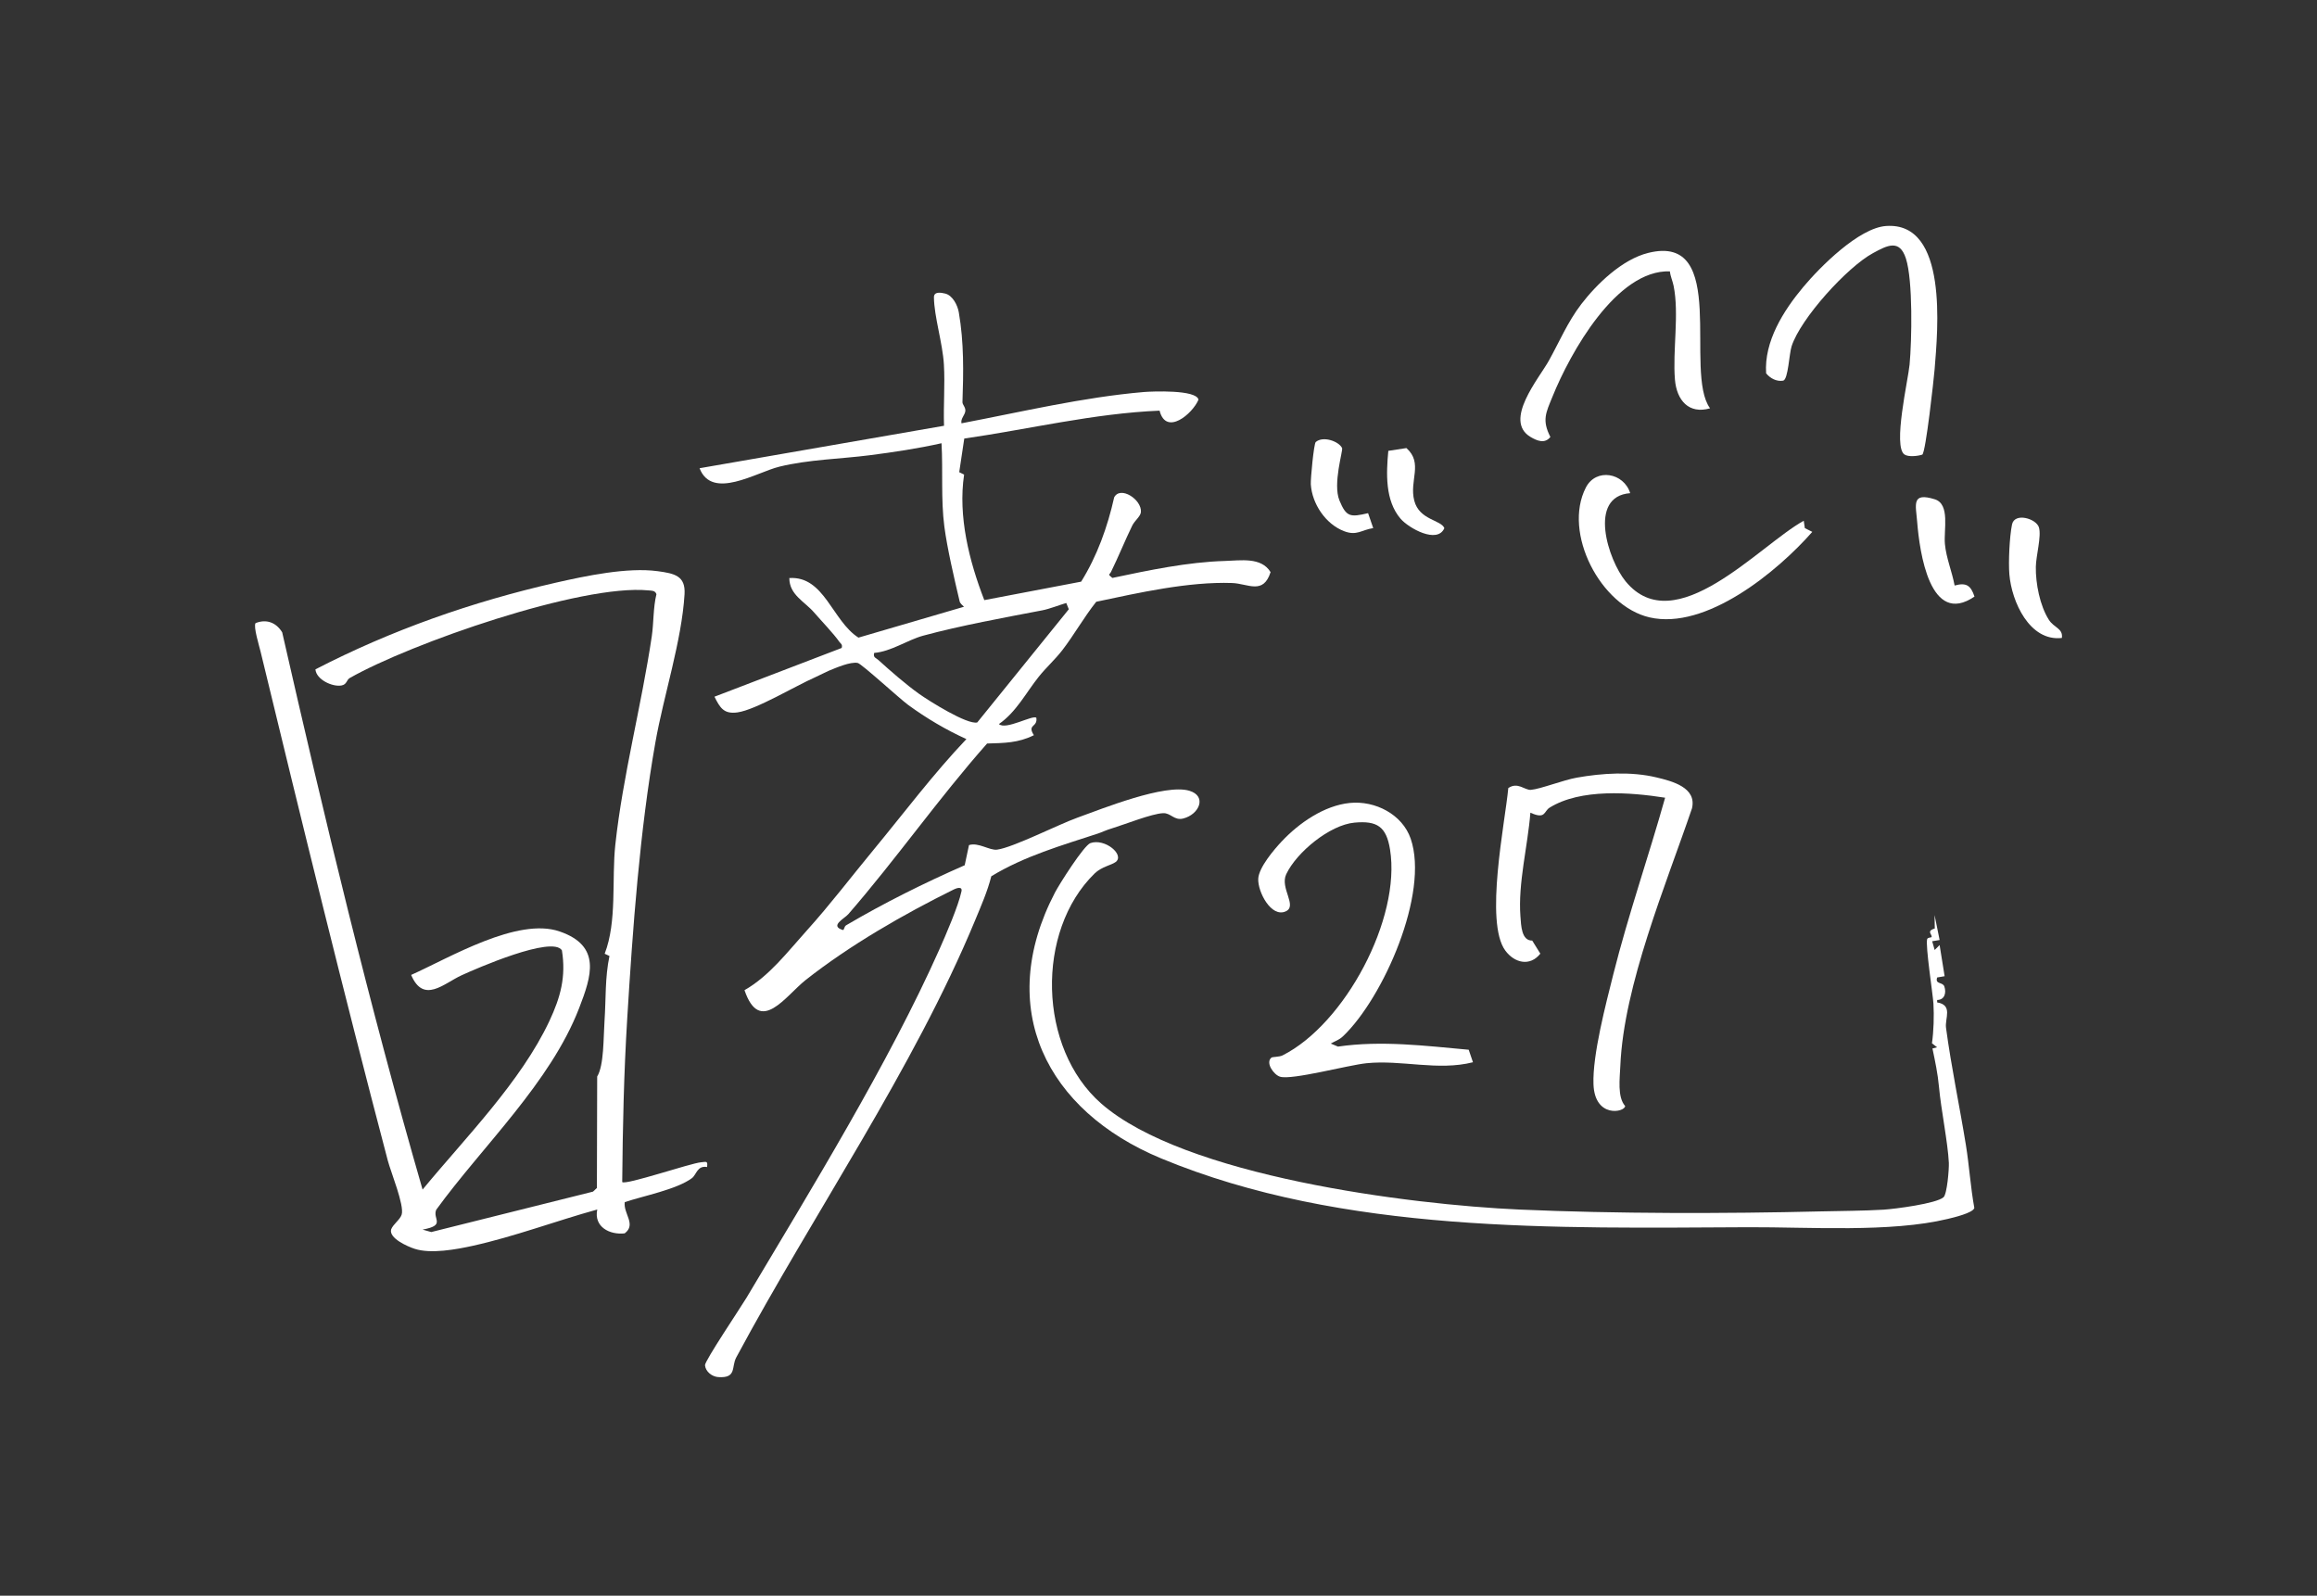
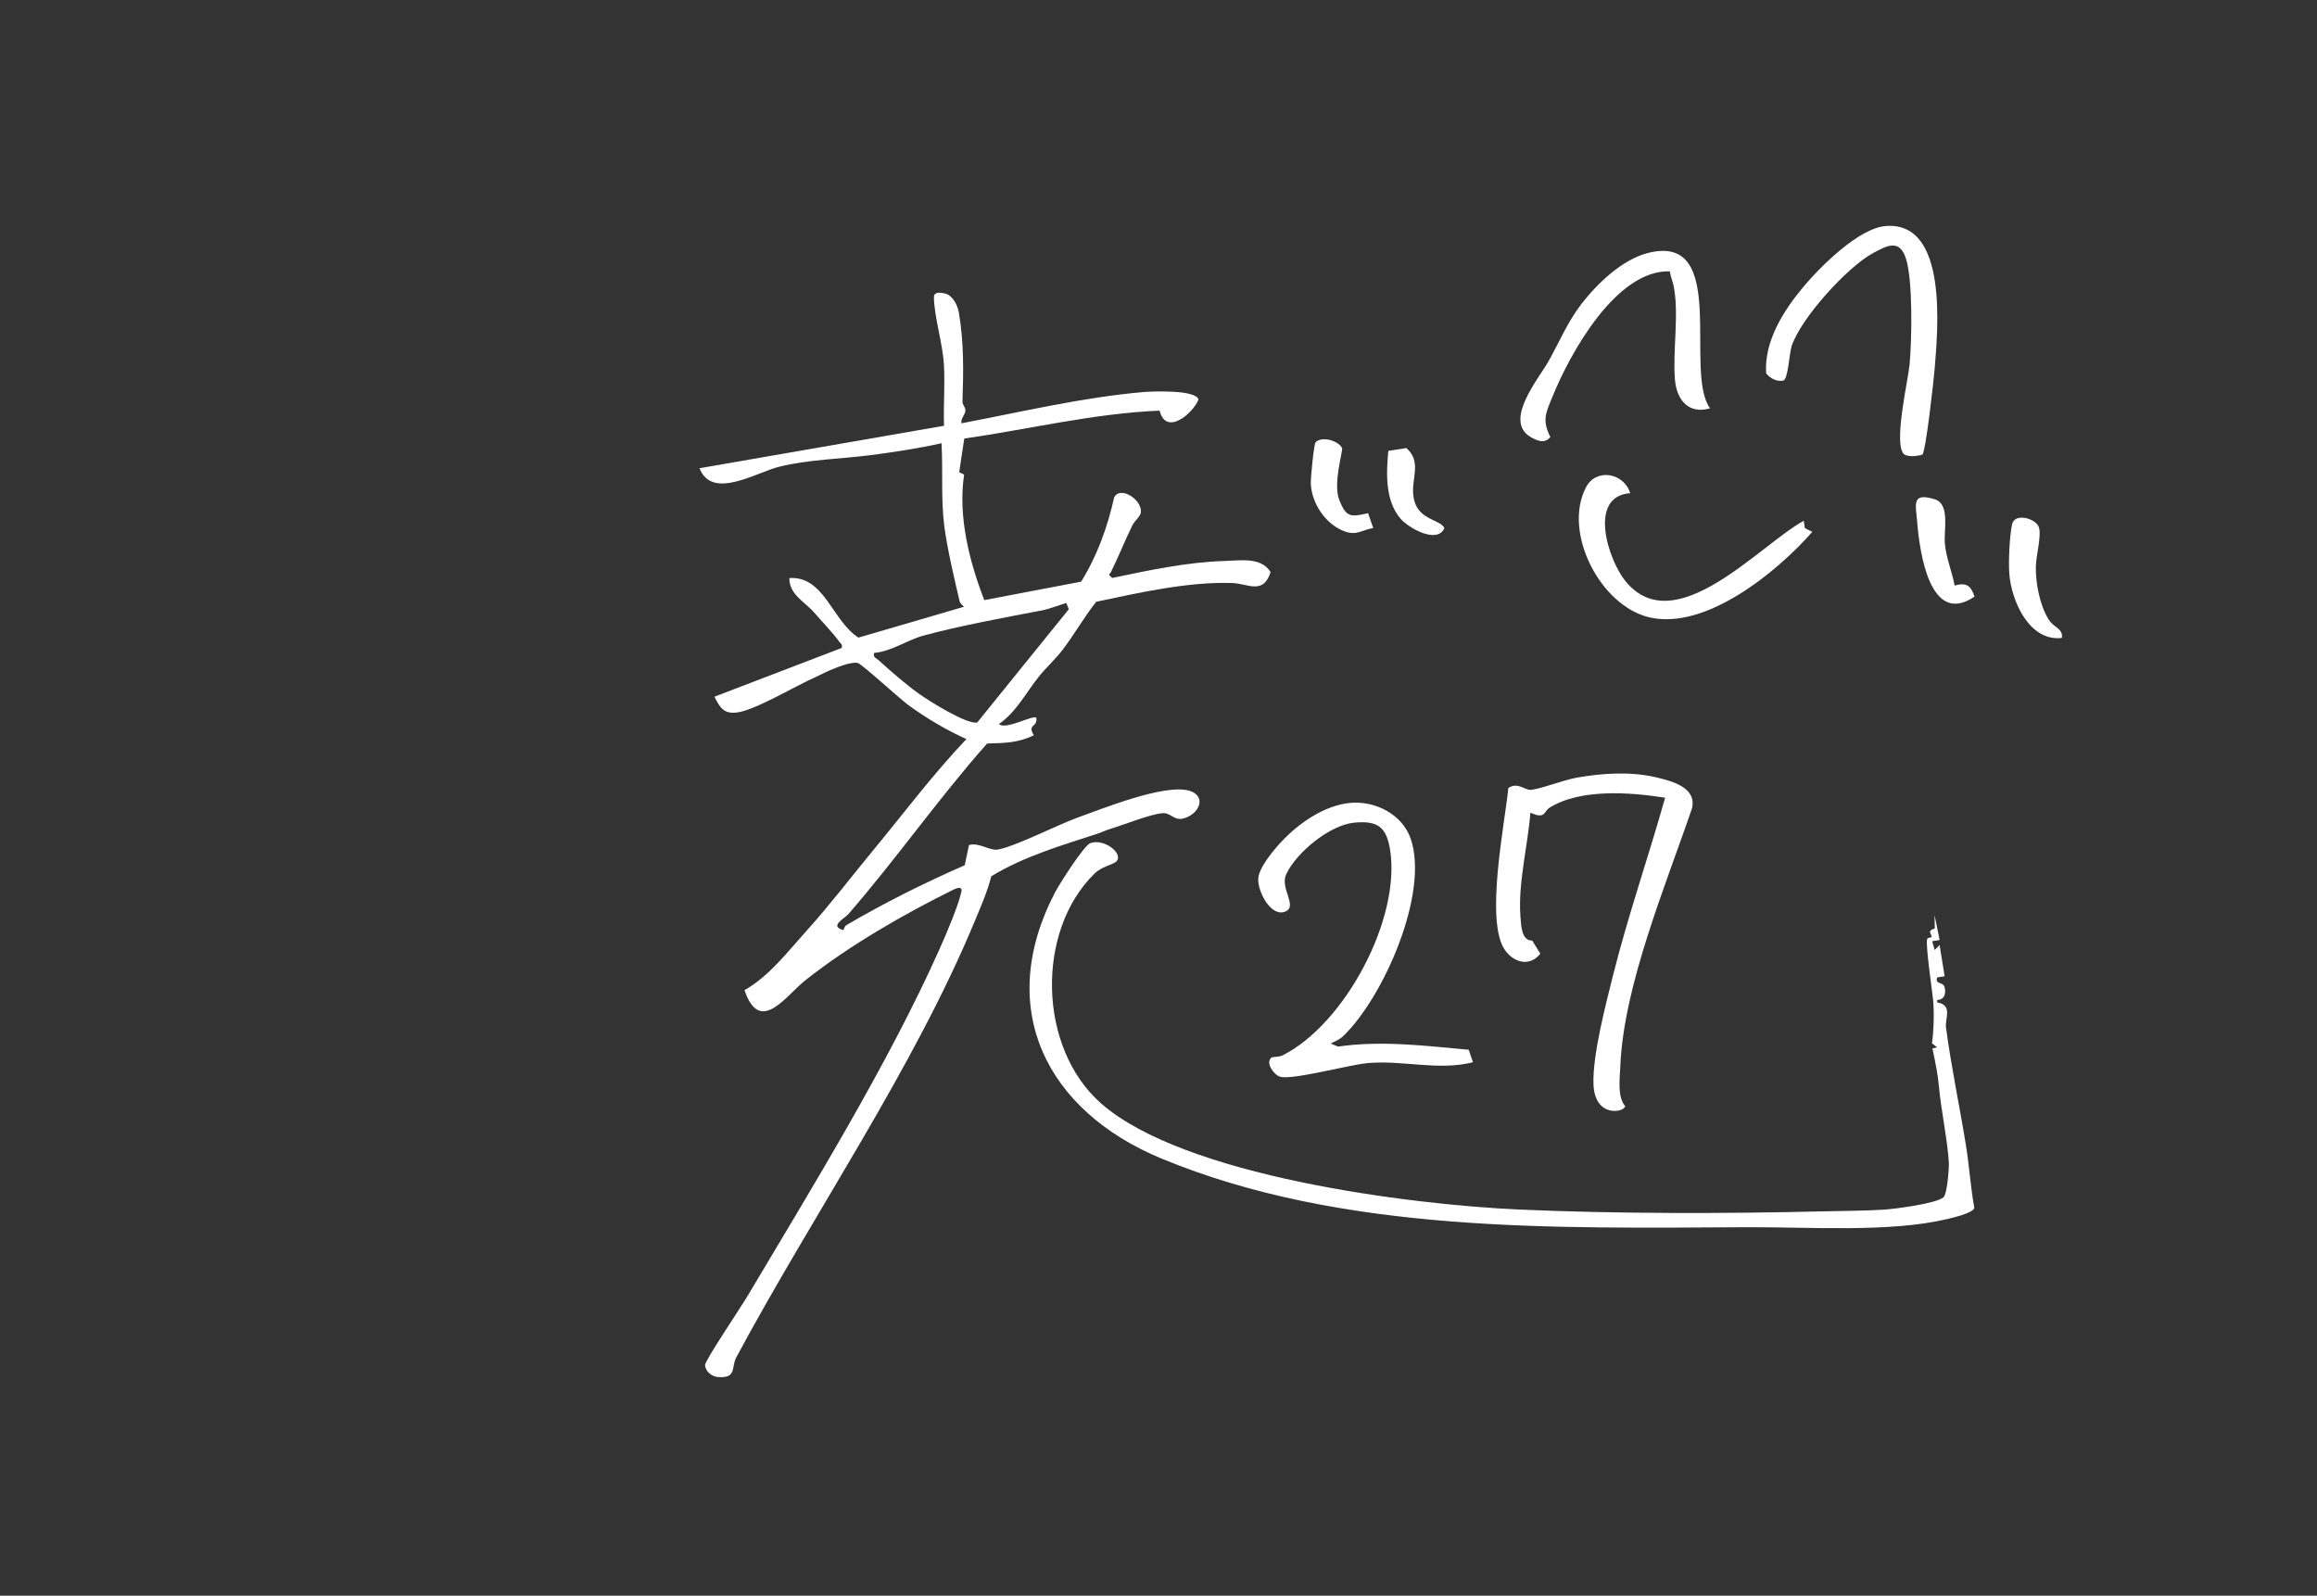
<svg xmlns="http://www.w3.org/2000/svg" width="318" height="219" viewBox="0 0 318 219" fill="none">
  <rect x="0" y="0" width="318" height="219" fill="#333333" stroke="none" />
  <g clip-path="url(#clip0_892_8466)">
    <path d="M96.005 64.262L129.564 58.433C129.468 55.643 129.71 52.813 129.547 50.028C129.378 47.096 128.203 43.445 128.18 40.795C128.175 39.985 129.142 40.148 129.721 40.289C130.745 40.536 131.425 41.886 131.594 42.871C132.314 47.018 132.235 51.119 132.095 55.193C132.083 55.536 132.55 55.901 132.488 56.419C132.421 56.993 131.819 57.454 131.96 58.096C140.148 56.537 148.669 54.512 156.976 53.803C158.117 53.707 164.208 53.46 164.489 54.849C163.674 56.796 160.041 59.873 159.147 56.357C150.086 56.74 141.279 58.9 132.342 60.188L131.65 64.802L132.32 65.134C131.47 70.85 133.011 76.999 135.092 82.361L148.382 79.829C150.575 76.319 152.01 72.307 152.915 68.262C153.759 66.636 156.717 68.549 156.588 70.271C156.543 70.867 155.727 71.458 155.401 72.122C154.383 74.215 153.522 76.369 152.493 78.468C152.257 78.946 151.981 78.755 152.668 79.317C157.679 78.26 162.999 77.135 168.111 76.988C170.254 76.926 173.111 76.42 174.382 78.519C173.376 81.675 171.289 80.094 169.107 80.015C163.089 79.807 156.273 81.36 150.457 82.586C148.776 84.691 147.437 87.104 145.801 89.231C144.805 90.519 143.534 91.661 142.578 92.86C140.801 95.082 139.496 97.704 137.1 99.369C138 100.253 141.802 98.053 142.235 98.514C142.437 99.859 140.919 99.38 141.897 100.9C139.743 101.974 137.831 101.969 135.475 102.042C128.816 109.564 123.029 117.862 116.432 125.458C115.886 126.088 113.8 127.067 115.695 127.641C115.869 127.641 115.841 127.157 116.139 126.983C121.353 123.911 126.859 121.176 132.404 118.746L132.989 115.983C134.277 115.567 135.812 116.743 136.847 116.608C139.046 116.315 145.21 113.176 147.882 112.214C151.346 110.965 159.878 107.527 163.23 108.523C165.687 109.254 164.608 111.786 162.375 112.338C161.149 112.641 160.682 111.55 159.63 111.601C158.056 111.674 154.456 113.12 152.707 113.654C151.706 113.958 151.25 114.211 150.722 114.385C145.699 116.034 140.615 117.486 136.054 120.259C135.514 122.369 134.671 124.276 133.844 126.274C125.391 146.685 111.69 166.467 101.044 186.305C100.347 187.605 101.151 189.174 98.57 188.994C97.709 188.932 96.837 188.24 96.758 187.368C96.708 186.789 101.696 179.379 102.45 178.113C111.263 163.305 121.966 145.926 128.94 130.268C129.828 128.277 131.538 124.321 131.96 122.324C132.112 121.604 131.274 121.891 130.942 122.054C124.069 125.447 116.589 129.745 110.566 134.505C107.832 136.665 104.306 142.134 102.18 135.894C105.583 133.959 108.119 130.6 110.723 127.714C113.923 124.169 116.837 120.327 119.829 116.709C124.063 111.584 128.062 106.244 132.635 101.434C129.823 100.157 127.151 98.576 124.654 96.753C123.495 95.909 118.248 91.093 117.72 90.986C116.702 90.789 114.756 91.644 113.749 92.055C113.338 92.224 112.506 92.674 111.854 92.961C109.233 94.109 103.716 97.428 101.218 97.771C99.34 98.03 98.823 97.141 98.058 95.617L115.52 88.927C115.661 88.409 115.386 88.359 115.183 88.066C114.407 86.952 112.714 85.197 111.735 84.06C110.436 82.553 108.327 81.635 108.333 79.334C113.141 79.014 114.221 85.219 117.821 87.509L132.303 83.273C132.078 83.059 131.768 82.811 131.701 82.508C130.987 79.481 130.003 75.278 129.609 72.268C129.12 68.538 129.434 64.554 129.221 60.83C125.993 61.556 122.641 62.056 119.367 62.478C115.38 62.99 110.971 63.063 106.961 64.048C103.789 64.83 97.72 68.69 96.01 64.256L96.005 64.262ZM119.975 89.613C119.817 90.266 120.211 90.272 120.548 90.576C122.185 92.061 124.378 93.974 126.161 95.24C127.494 96.185 132.747 99.493 134.125 99.15L146.689 83.616L146.341 82.755C145.401 83.031 144.001 83.582 143.079 83.757C137.859 84.758 131.819 85.855 126.69 87.245C124.564 87.824 122.298 89.422 119.975 89.608V89.613Z" fill="white" />
-     <path d="M35.073 85.518C36.535 84.933 37.88 85.4 38.729 86.778C44.567 112.417 50.697 137.988 57.997 163.261C63.846 156.16 71.484 148.481 75.415 140.098C76.933 136.857 77.704 134.033 77.119 130.426C75.82 128.35 65.303 132.952 63.345 133.853C60.916 134.967 58.132 137.813 56.428 133.802C61.709 131.439 71.022 125.841 76.804 127.833C82.585 129.824 81.174 133.965 79.487 138.348C75.533 148.593 66.242 157.263 59.87 166.029C59.33 167.311 61.259 168.155 57.997 168.752L59.189 169.089L81.388 163.542L81.922 163.041L81.961 147.744C82.906 146.202 82.81 142.432 82.968 140.114C83.176 137.088 83.019 134.173 83.648 131.203L82.99 130.893C84.711 126.443 83.935 120.67 84.453 115.911C85.471 106.498 88.041 96.849 89.453 87.341C89.728 85.479 89.638 83.397 90.094 81.546C89.908 81.023 89.453 81.073 89.002 81.028C79.768 80.123 56.349 88.303 48.003 93.052C47.542 93.316 47.626 93.94 46.867 94.076C45.63 94.3 43.408 93.276 43.29 91.864C53.711 86.475 64.836 82.576 76.298 79.965C80.386 79.037 86.112 77.827 90.268 78.39C92.596 78.705 94.098 79.031 93.952 81.546C93.569 87.954 91.089 95.443 89.953 101.873C87.805 114.003 86.837 127.467 86.084 139.794C85.623 147.316 85.465 154.698 85.397 162.225C85.836 162.692 94.767 159.637 96.218 159.514C96.938 159.452 97.163 159.283 97.039 160.166C95.69 159.924 95.594 161.218 94.964 161.691C92.883 163.244 88.299 164.127 85.746 164.982C85.521 166.552 87.377 168.037 85.735 169.269C83.682 169.506 81.472 168.38 81.972 165.995C76.309 167.559 70.606 169.714 64.87 170.98C62.614 171.475 59.133 172.116 56.911 171.39C55.922 171.07 53.346 169.933 53.683 168.724C53.97 167.987 54.909 167.401 55.129 166.687C55.517 165.415 53.638 160.858 53.222 159.272C47.131 136.154 41.411 112.749 35.759 89.411C35.579 88.663 34.752 85.985 35.073 85.518Z" fill="white" />
    <path d="M153.111 118.308C152.56 118.73 151.194 118.943 150.232 119.877C142.127 127.788 142.448 143.834 151.132 151.446C162.526 161.432 193.464 165.326 208.503 166.001C221.68 166.586 236.775 166.575 249.924 166.254C252.737 166.186 255.712 166.186 258.512 166.018C260.065 165.922 265.751 165.185 266.741 164.313C267.235 163.88 267.511 160.414 267.472 159.587C267.331 156.74 266.403 152.307 266.116 149.139C265.959 147.384 265.582 145.606 265.222 143.896L265.863 143.732L265.155 143.187C265.391 141.51 265.458 139.406 265.357 137.735C265.278 136.435 264.238 129.774 264.496 128.885C264.57 128.643 265.07 128.677 265.098 128.609C265.25 128.255 264.294 127.805 265.543 127.428L265.514 125.588L266.206 129.009L265.183 129.177L265.526 130.381L266.206 129.701L266.892 133.977L265.869 134.151C265.543 135.119 266.634 134.747 266.853 135.383C267.157 136.278 266.887 137.223 265.869 137.24V137.572C268.068 137.943 266.909 139.777 267.084 141.054C267.803 146.433 268.945 151.8 269.806 157.106C270.272 159.97 270.447 162.918 270.97 165.787C270.784 166.468 268.113 167.098 267.314 167.289C259.474 169.18 248.248 168.392 239.998 168.426C213.672 168.538 184.353 169.348 159.371 158.985C143.612 152.447 136.498 138.404 144.793 122.488C145.389 121.346 148.758 116.023 149.658 115.708C151.638 115.011 154.411 117.317 153.117 118.313L153.111 118.308Z" fill="white" />
    <path d="M207.008 108.158C208.307 107.263 209.268 108.473 210.118 108.4C211.451 108.281 214.555 107.055 216.394 106.729C219.887 106.104 223.885 105.857 227.35 106.695C229.481 107.207 232.895 108.068 232.22 110.937C228.655 121.419 222.845 135.231 222.384 146.292C222.316 147.969 221.951 150.568 223.042 151.789C223.031 152.65 218.869 153.516 218.7 148.807C218.554 144.773 220.404 137.785 221.422 133.712C223.469 125.565 226.264 117.559 228.531 109.48C223.762 108.732 216.945 108.197 212.682 110.841C211.861 111.348 212.159 112.501 210.039 111.533C209.69 116.062 208.329 121.222 208.672 125.745C208.768 127.034 208.813 129.115 210.292 129.087L211.406 130.882C209.966 132.699 207.84 132.142 206.603 130.465C203.723 126.567 206.569 112.884 207.008 108.158Z" fill="white" />
    <path d="M175.94 115.449C178.285 112.951 181.738 110.554 185.248 110.2C188.757 109.845 192.474 111.781 193.616 115.111C196.181 122.606 189.865 136.913 184.353 142.19C183.768 142.753 183.285 142.849 182.644 143.22L183.633 143.636C189.601 142.77 195.596 143.529 201.574 144.069L202.159 145.785C197.351 147.006 192.368 145.425 187.542 145.92C185 146.179 177.318 148.261 175.687 147.771C174.837 147.518 173.651 145.875 174.483 145.161C174.657 145.015 175.54 145.088 176.035 144.84C184.567 140.542 192.311 126.082 190.776 116.58C190.27 113.446 189.004 112.608 185.889 112.9C182.509 113.215 177.953 116.962 176.53 119.978C175.63 121.88 178.105 124.327 176.468 125.075C174.472 125.992 172.61 122.386 172.689 120.614C172.756 119.055 174.871 116.58 175.94 115.443V115.449Z" fill="white" />
    <path d="M247.501 39.377C249.829 36.598 255.127 31.287 258.845 31.017C267.427 30.392 265.948 45.358 265.515 50.72C265.408 52.025 264.311 62.051 263.828 62.394C263.192 62.602 261.932 62.737 261.392 62.383C259.75 61.303 261.893 52.121 262.084 50.033C262.388 46.742 262.562 38.517 261.578 35.473C260.701 32.761 258.991 33.695 257.067 34.736C253.524 36.649 247.118 43.71 245.887 47.535C245.555 48.576 245.426 52.02 244.751 52.239C243.834 52.402 242.962 51.929 242.394 51.237C242.102 46.866 244.767 42.641 247.501 39.377Z" fill="white" />
    <path d="M217.007 41.763C219.149 38.984 222.62 35.603 226.213 34.708C237.383 31.929 231.044 51.058 234.7 56.037C231.781 56.881 230.122 54.934 229.88 52.104C229.548 48.155 230.482 43.069 229.695 39.22C229.56 38.556 229.256 37.921 229.188 37.24C221.849 36.992 215.494 48.447 213.07 54.445C212.192 56.611 211.591 57.646 212.783 59.97C212.012 60.949 210.95 60.493 210.061 59.97C206.287 57.725 211.236 51.913 212.575 49.499C214.032 46.883 215.162 44.171 217.007 41.769V41.763Z" fill="white" />
    <path d="M223.739 67.683C217.873 68.116 220.719 76.876 223.114 79.79C229.892 88.032 241.455 74.839 247.557 71.469L247.709 72.482L248.732 72.994C243.918 78.474 234.132 86.513 226.393 84.73C219.667 83.177 214.453 73.134 217.653 66.912C219.054 64.183 222.878 64.881 223.739 67.688V67.683Z" fill="white" />
    <path d="M282.983 87.555C278.557 88.067 276.094 82.581 275.779 78.834C275.638 77.163 275.796 73.653 276.144 71.976C276.493 70.299 279.463 71.166 279.834 72.376C280.205 73.585 279.434 76.263 279.412 77.793C279.373 80.055 279.963 83.127 281.2 85.062C281.909 86.177 283.169 86.233 282.983 87.555Z" fill="white" />
    <path d="M268.265 80.359C269.851 79.92 270.48 80.331 270.992 81.873C264.873 86.064 263.456 75.757 263.124 71.616C262.933 69.247 262.309 67.52 265.537 68.522C267.68 69.186 266.752 72.73 266.932 74.66C267.112 76.59 267.905 78.435 268.265 80.359Z" fill="white" />
    <path d="M187.767 70.434L188.47 72.477C186.833 72.73 186.215 73.574 184.454 72.893C181.929 71.92 180.079 69.146 179.904 66.474C179.859 65.737 180.321 60.898 180.579 60.667C181.58 59.79 183.757 60.566 184.196 61.494C184.353 61.826 182.891 66.4 183.836 68.69C184.781 70.98 185.332 70.997 187.761 70.429L187.767 70.434Z" fill="white" />
    <path d="M190.54 61.877L193.026 61.494C195.371 63.581 193.38 65.95 194.106 68.724C194.803 71.385 197.767 71.334 198.234 72.482C197.272 74.704 193.341 72.482 192.227 71.194C190.073 68.69 190.259 64.937 190.54 61.882V61.877Z" fill="white" />
  </g>
  <defs>
    <clipPath id="clip0_892_8466">
      <rect width="248" height="158" fill="white" transform="translate(35 31)" />
    </clipPath>
  </defs>
</svg>